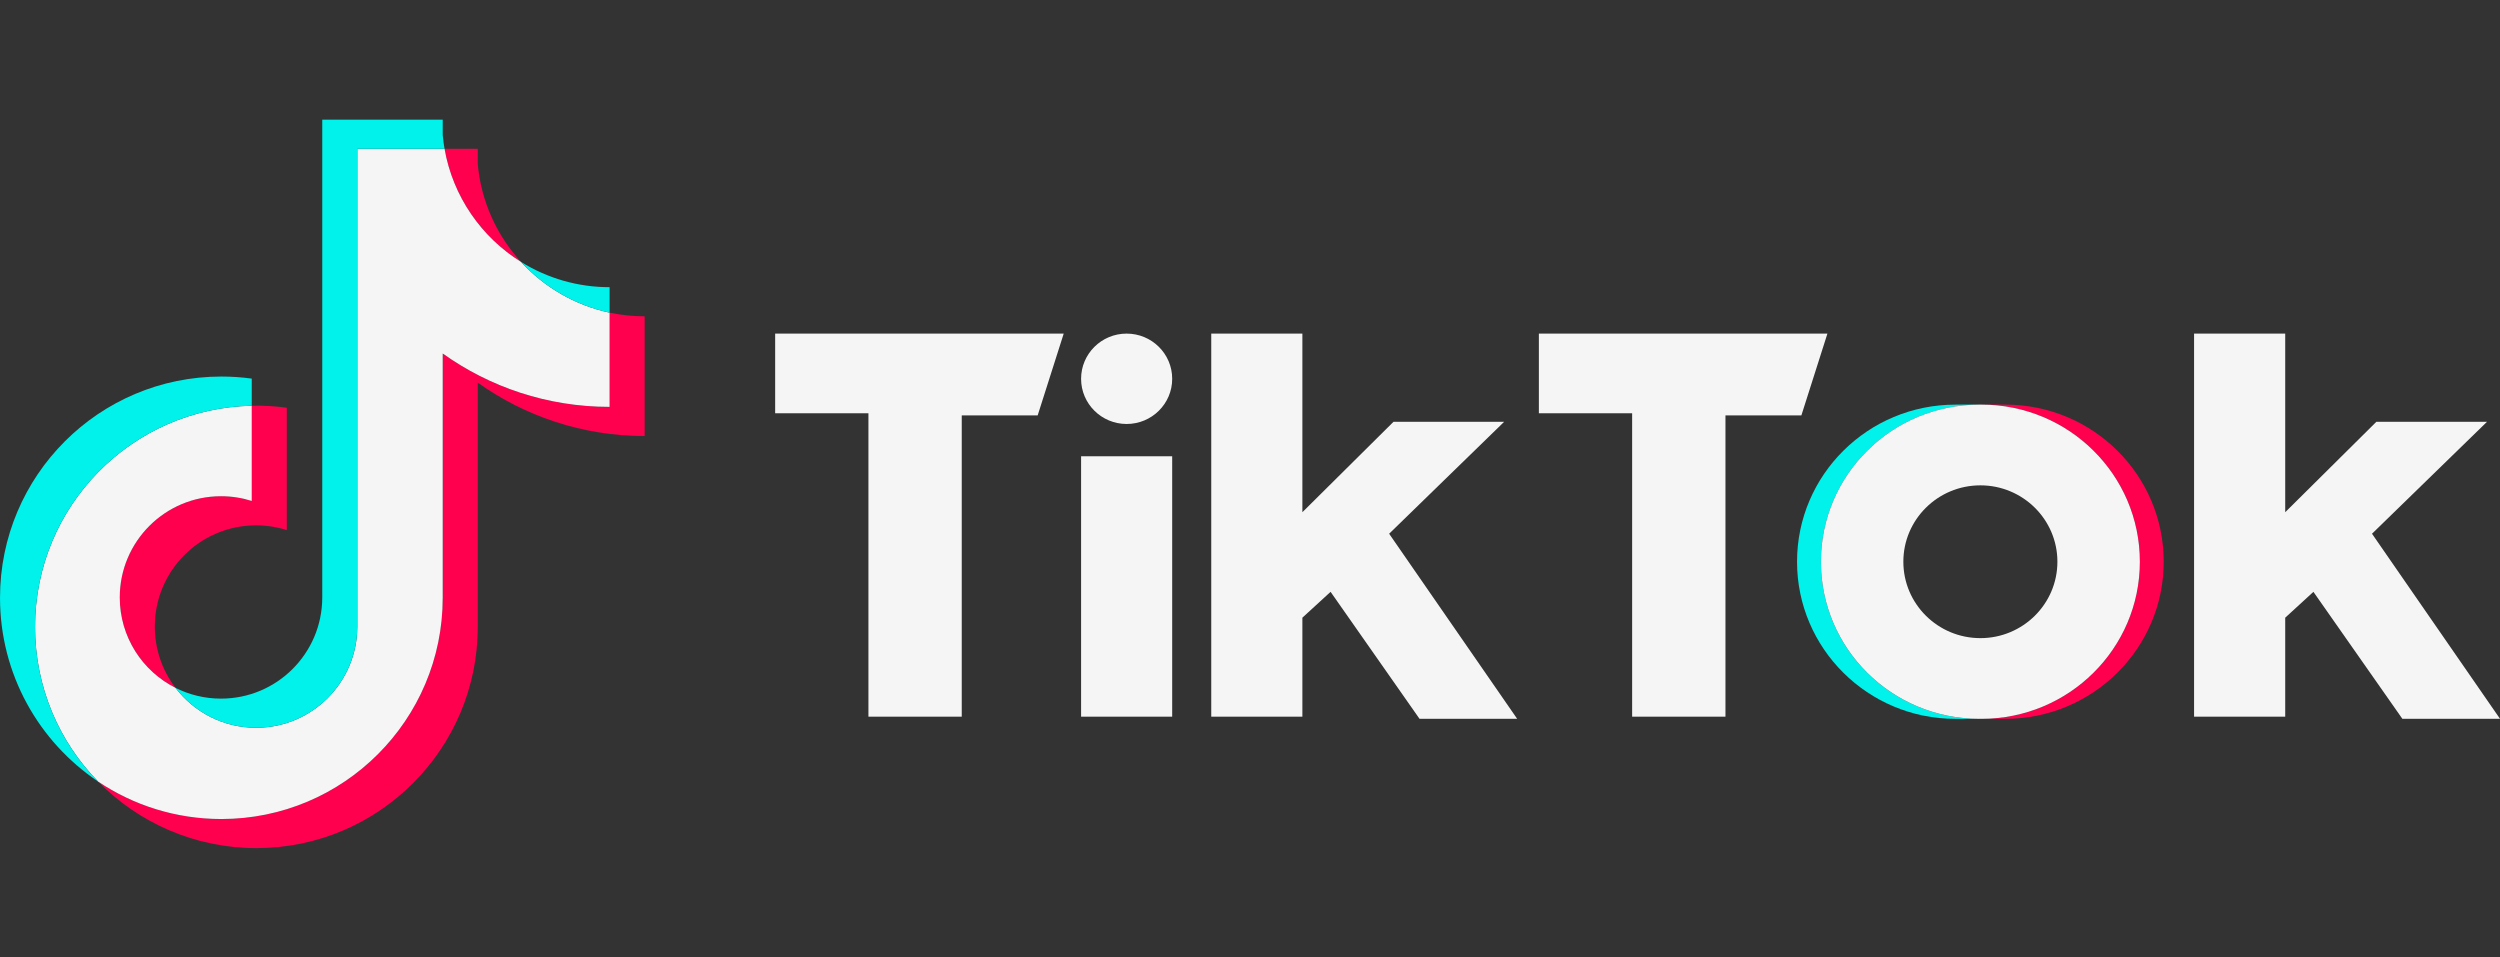
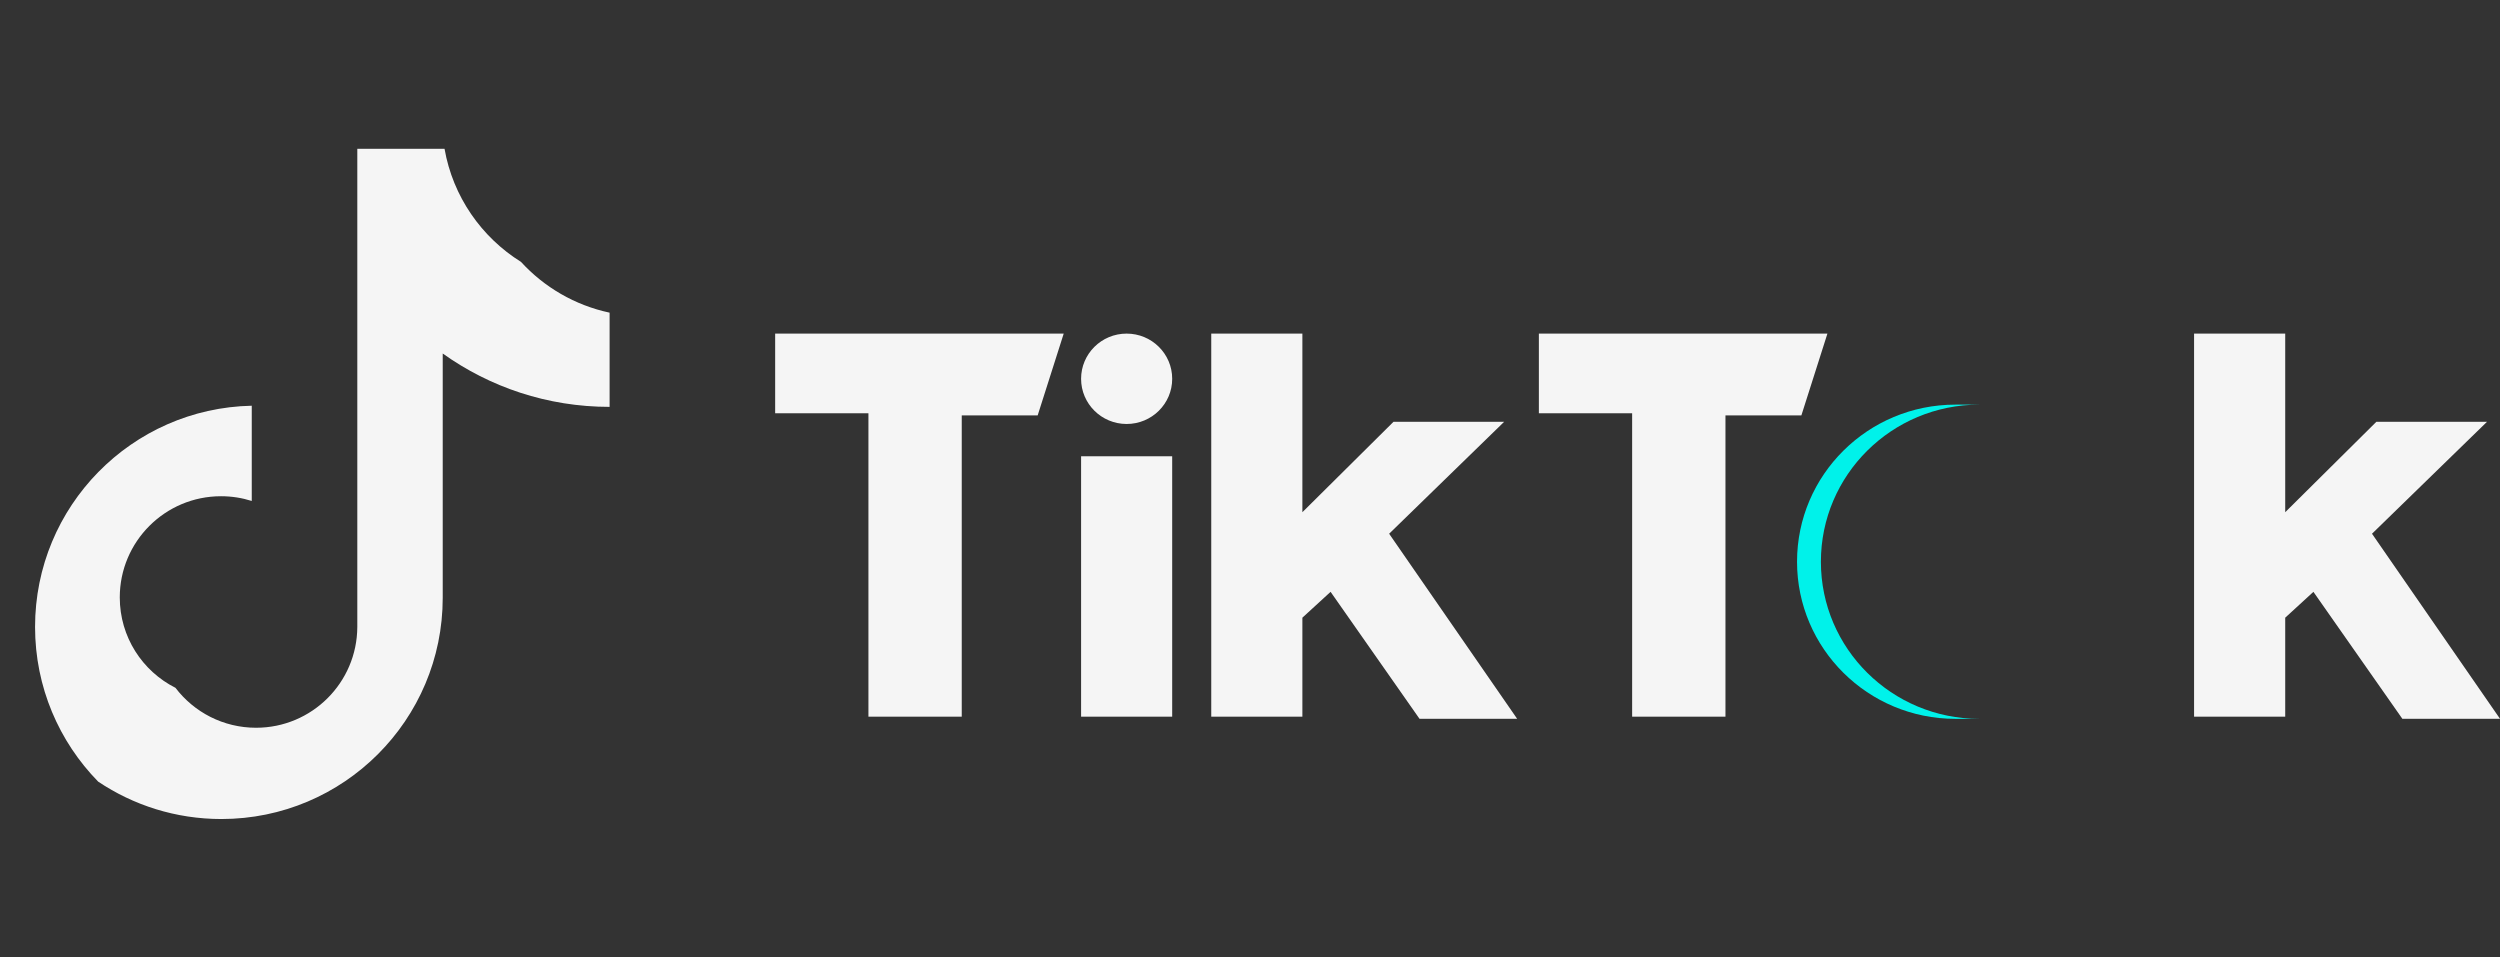
<svg xmlns="http://www.w3.org/2000/svg" fill="none" height="72" viewBox="0 0 188 72" width="188">
  <rect x="0" y="0" width="188" height="72" fill="#333333" stroke="none" />
  <clipPath id="a">
    <path d="m0 0h188v72h-188z" />
  </clipPath>
  <g clip-path="url(#a)">
-     <path d="m35.928 28.774c3.537 2.527 7.87 4.014 12.55 4.014v-9.001c-.886 0-1.769-.092-2.636-.276v7.085c-4.679 0-9.012-1.487-12.55-4.014v18.368c0 9.189-7.453 16.637-16.645 16.637-3.43 0-6.618-1.036-9.267-2.814 3.023 3.089 7.238 5.005 11.902 5.005 9.193 0 16.646-7.448 16.646-16.637v-18.368zm3.251-9.081c-1.808-1.974-2.994-4.525-3.251-7.345v-1.158h-2.498c.629 3.584 2.773 6.646 5.749 8.502zm-25.984 32.03c-1.01-1.324-1.556-2.943-1.553-4.607 0-4.203 3.409-7.61 7.614-7.61.784-0 1.563.12 2.31.357v-9.202c-.873-.12-1.754-.17-2.634-.152v7.162c-.748-.237-1.527-.357-2.311-.356-4.206 0-7.614 3.407-7.614 7.61 0 2.972 1.704 5.545 4.189 6.798z" fill="#ff004f" />
    <path d="m33.292 26.583c3.538 2.527 7.87 4.014 12.55 4.014v-7.085c-2.612-.556-4.925-1.92-6.663-3.818-2.976-1.856-5.12-4.918-5.749-8.502h-6.56v35.95c-.015 4.191-3.418 7.585-7.614 7.585-2.473 0-4.67-1.178-6.061-3.003-2.485-1.253-4.188-3.827-4.188-6.798 0-4.203 3.409-7.61 7.614-7.61.806 0 1.582.125 2.311.356v-7.162c-9.031.186-16.295 7.562-16.295 16.633 0 4.528 1.809 8.633 4.744 11.633 2.648 1.777 5.836 2.814 9.267 2.814 9.193 0 16.645-7.449 16.645-16.637v-18.368z" fill="#fff" fill-opacity=".95" />
-     <path d="m45.842 23.512v-1.916c-2.355.004-4.665-.656-6.663-1.903 1.769 1.936 4.099 3.271 6.663 3.818zm-12.412-12.32c-.06-.343-.106-.687-.138-1.033v-1.158h-9.058v35.951c-.015 4.191-3.417 7.584-7.614 7.584-1.232 0-2.396-.292-3.426-.812 1.391 1.825 3.588 3.003 6.061 3.003 4.196 0 7.6-3.393 7.614-7.584v-35.951zm-14.499 19.318v-2.039c-.757-.103-1.52-.155-2.284-.155-9.194-0-16.646 7.449-16.646 16.637 0 5.76 2.929 10.837 7.38 13.823-2.936-2.999-4.744-7.104-4.744-11.632 0-9.071 7.263-16.446 16.295-16.633z" fill="#00f2ea" />
-     <path d="m150.8 54.056c6.578 0 11.911-5.29 11.911-11.814 0-6.524-5.333-11.815-11.911-11.815h-1.794c6.578 0 11.911 5.29 11.911 11.815 0 6.524-5.333 11.814-11.911 11.814z" fill="#ff004f" />
    <path d="m148.843 30.428h-1.794c-6.578 0-11.912 5.29-11.912 11.815 0 6.524 5.334 11.814 11.912 11.814h1.794c-6.579 0-11.912-5.29-11.912-11.814 0-6.524 5.333-11.815 11.912-11.815z" fill="#00f2ea" />
    <g fill="#fff" fill-opacity=".95">
      <path d="m58.292 25.087v5.988h7.014v22.818h7.017v-22.657h5.71l1.958-6.15h-21.7zm57.431 0v5.988h7.014v22.818h7.018v-22.657h5.709l1.958-6.15h-21.699zm-34.425 3.398c0-1.876 1.531-3.398 3.424-3.398 1.894 0 3.427 1.522 3.427 3.398 0 1.877-1.532 3.398-3.427 3.398-1.892-.001-3.424-1.522-3.424-3.398zm0 5.827h6.85v19.582h-6.85zm9.788-9.225v28.806h6.853v-7.444l2.121-1.944 6.688 9.549h7.342l-9.627-13.918 8.647-8.416h-8.32l-6.851 6.797v-13.431zm73.908 0v28.806h6.854v-7.444l2.12-1.944 6.69 9.549h7.343l-9.627-13.918 8.647-8.416h-8.32l-6.853 6.797v-13.431z" />
-       <path d="m149.005 54.056c6.578 0 11.912-5.29 11.912-11.814 0-6.524-5.334-11.815-11.912-11.815h-.162c-6.578 0-11.911 5.29-11.911 11.815 0 6.524 5.333 11.814 11.911 11.814zm-5.873-11.814c0-3.174 2.594-5.744 5.793-5.744 3.197 0 5.792 2.571 5.792 5.744s-2.595 5.746-5.792 5.746c-3.199-.001-5.793-2.572-5.793-5.746z" />
    </g>
  </g>
</svg>